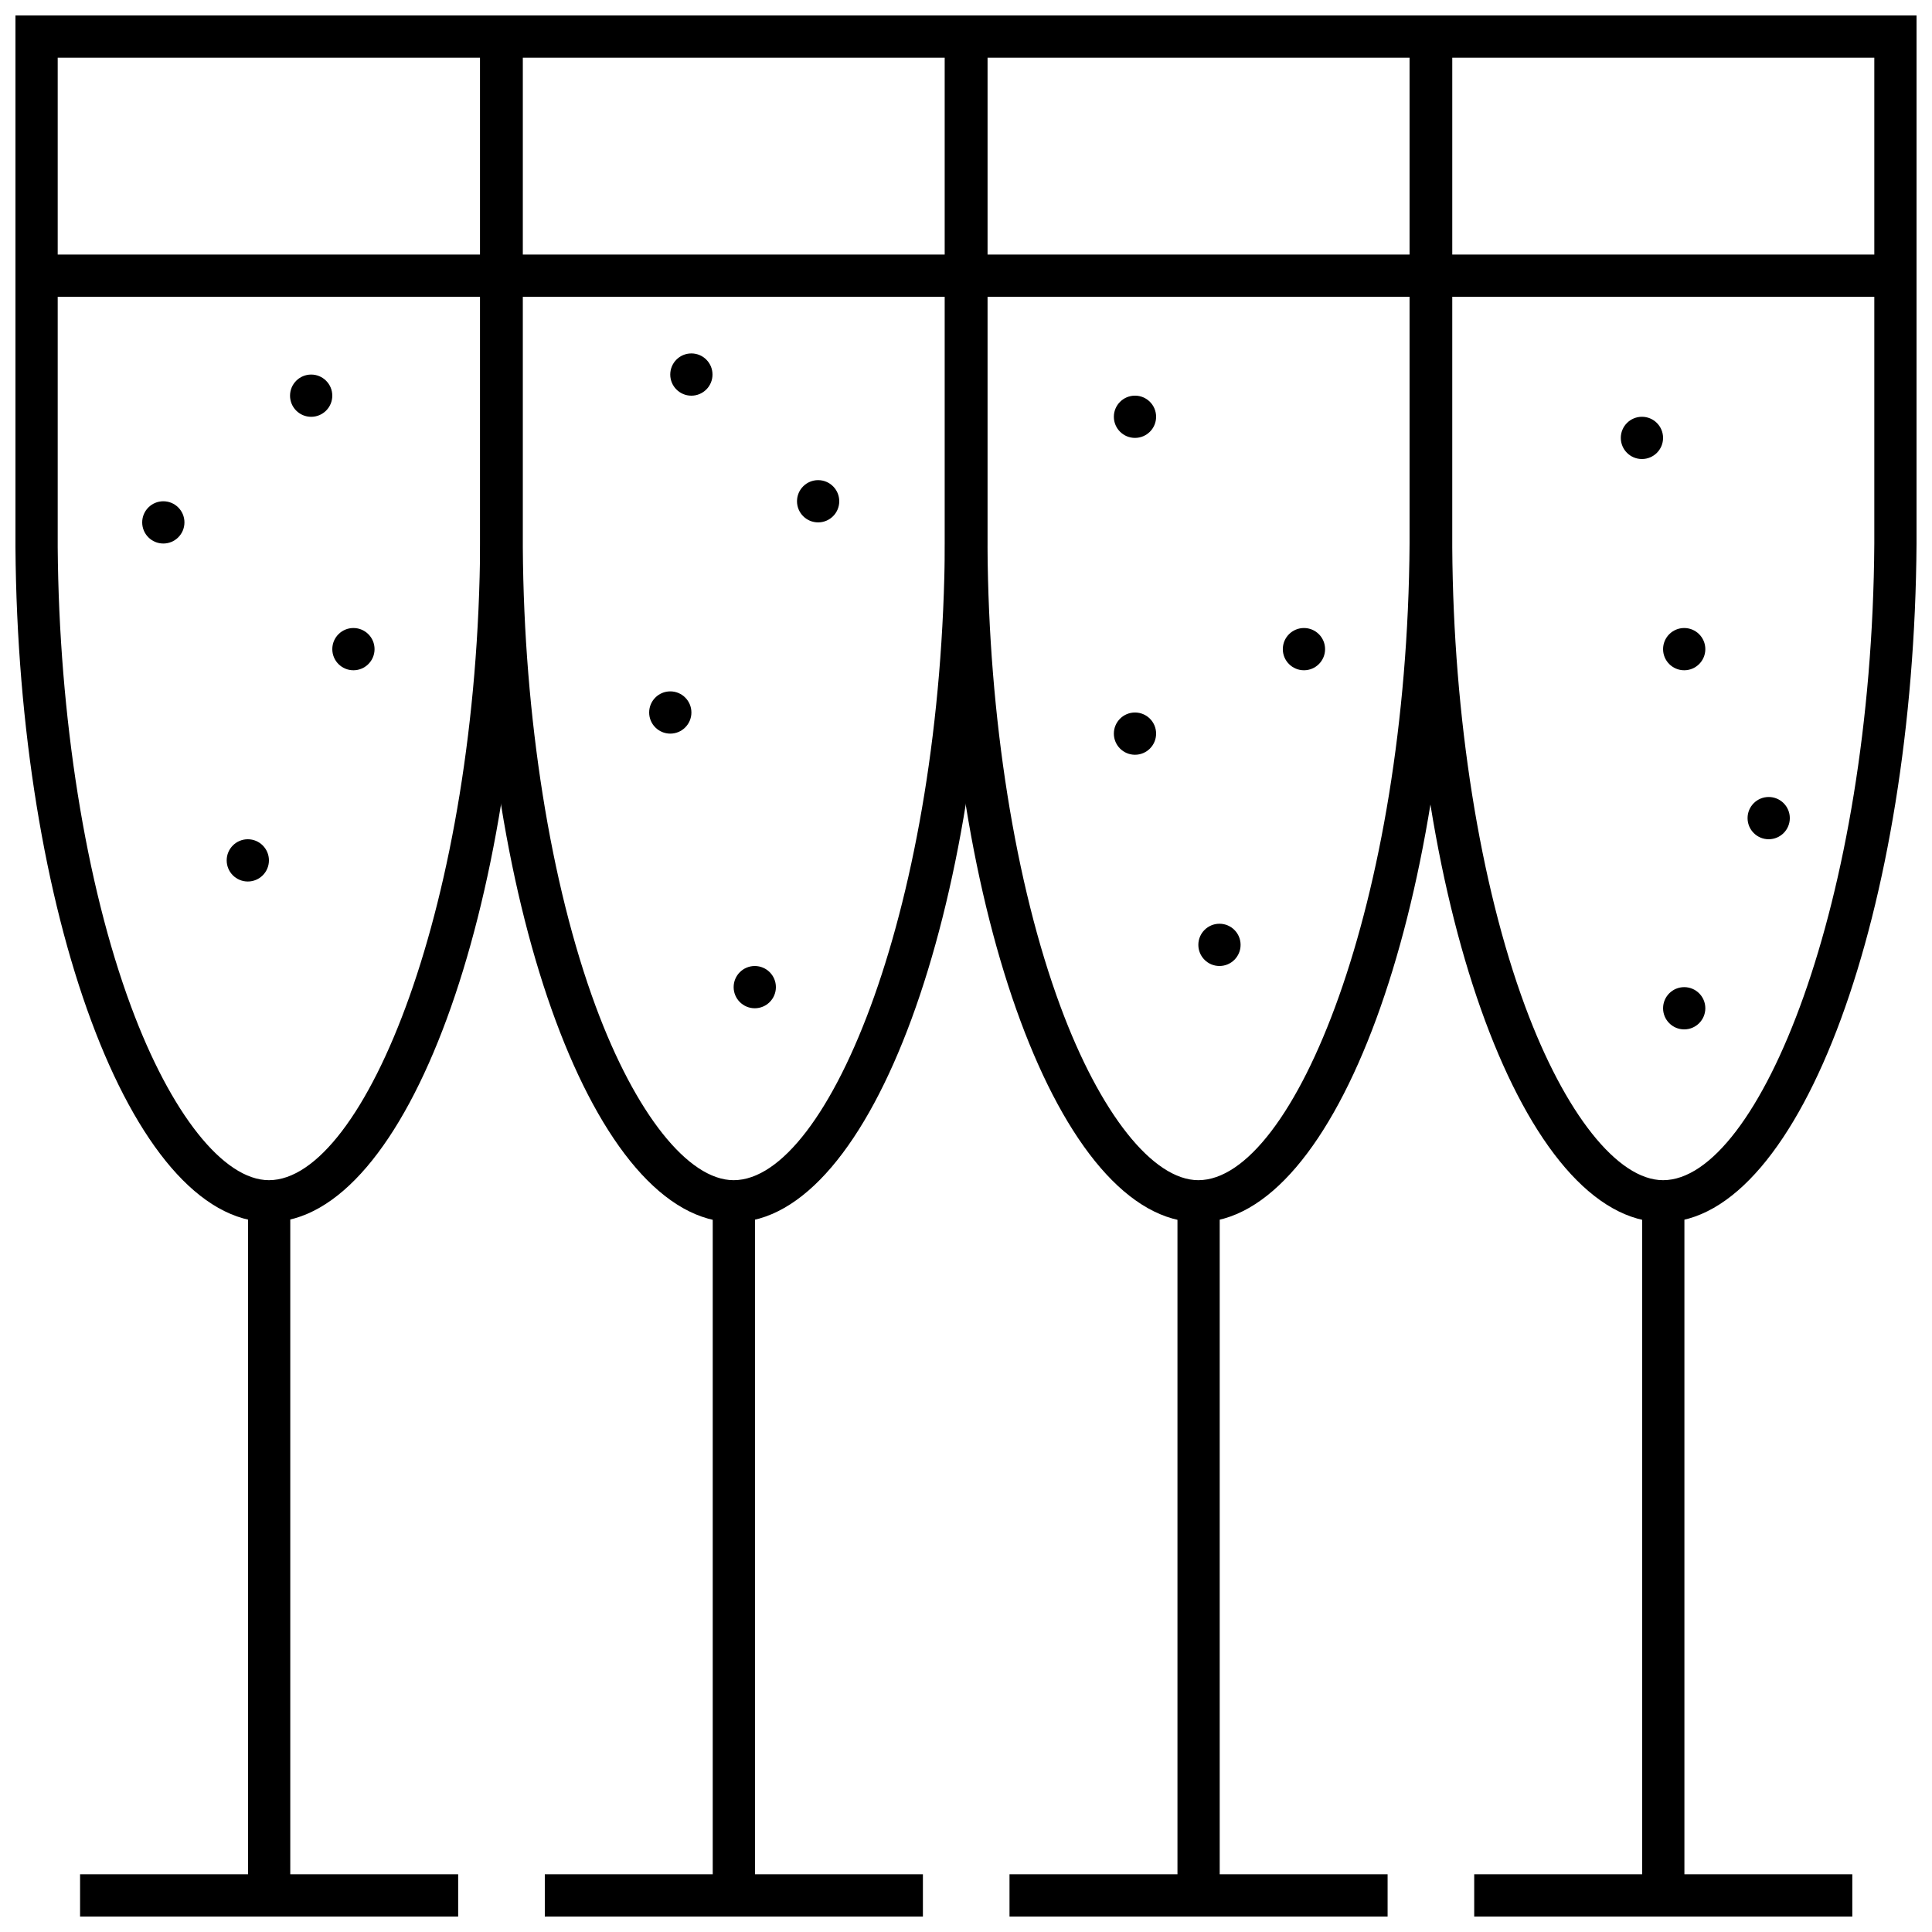
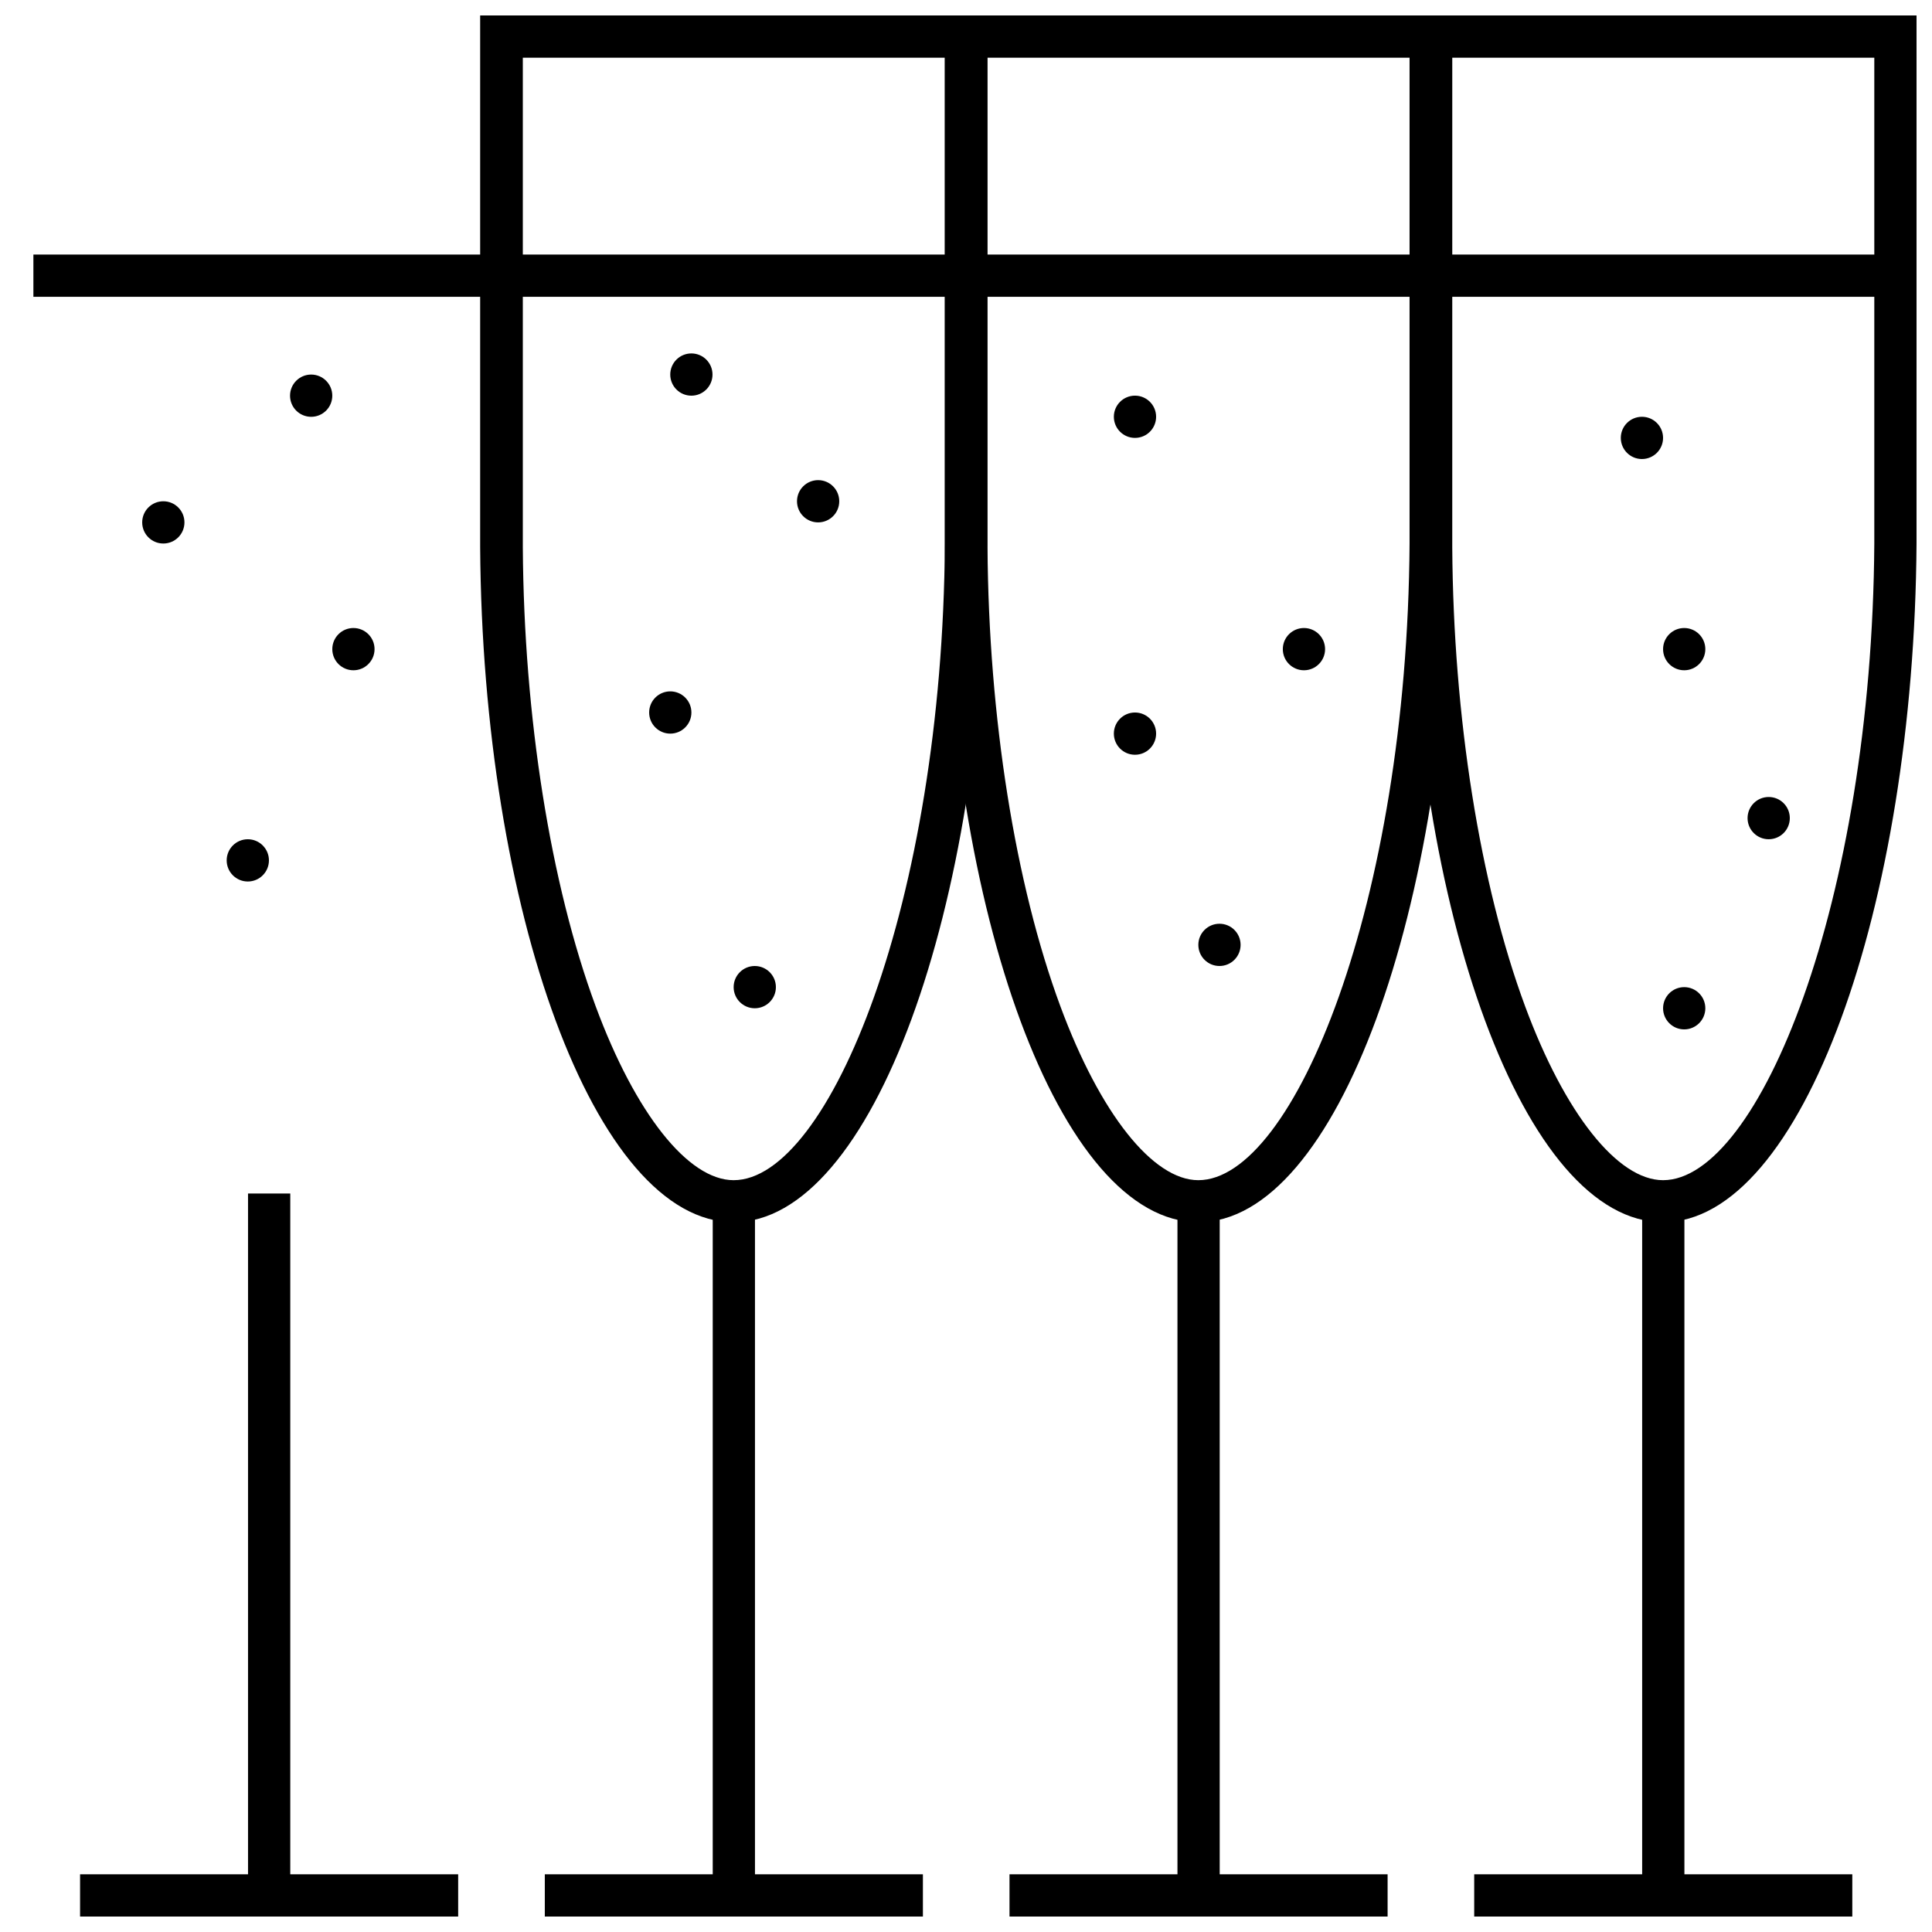
<svg xmlns="http://www.w3.org/2000/svg" width="800px" height="800px" version="1.1" viewBox="144 144 512 512">
  <defs>
    <clipPath id="l">
      <path d="m209 460h12v191.9h-12z" />
    </clipPath>
    <clipPath id="h">
      <path d="m165 640h101v11.902h-101z" />
    </clipPath>
    <clipPath id="g">
      <path d="m148.09 148.09h134.91v319.91h-134.91z" />
    </clipPath>
    <clipPath id="f">
      <path d="m332 460h13v191.9h-13z" />
    </clipPath>
    <clipPath id="e">
      <path d="m288 640h101v11.902h-101z" />
    </clipPath>
    <clipPath id="d">
      <path d="m271 148.09h135v319.91h-135z" />
    </clipPath>
    <clipPath id="c">
      <path d="m456 460h12v191.9h-12z" />
    </clipPath>
    <clipPath id="b">
      <path d="m411 640h101v11.902h-101z" />
    </clipPath>
    <clipPath id="a">
      <path d="m394 148.09h135v319.91h-135z" />
    </clipPath>
    <clipPath id="k">
      <path d="m579 460h12v191.9h-12z" />
    </clipPath>
    <clipPath id="j">
      <path d="m534 640h101v11.902h-101z" />
    </clipPath>
    <clipPath id="i">
      <path d="m517 148.09h134.9v319.91h-134.9z" />
    </clipPath>
  </defs>
  <path d="m152.85 211.46h492.61v11.195h-492.61z" />
  <g clip-path="url(#l)">
    <path d="m209.73 460.29h11.195v191.62h-11.195z" />
  </g>
  <g clip-path="url(#h)">
    <path d="m165.22 640.71h100.2v11.195h-100.2z" />
  </g>
  <g clip-path="url(#g)">
-     <path d="m271.25 159.29v128.75c-0.617 95.164-30.676 168.72-55.98 168.72-12.035 0-26.031-17.633-36.555-46.07-12.031-32.41-19.086-76.801-19.422-121.64v-129.76h111.96m11.195-11.195h-134.35v140.95c0.672 96.172 30.453 178.8 67.176 178.8 36.723 0 66.559-83.633 67.172-179.8z" />
-   </g>
+     </g>
  <g clip-path="url(#f)">
    <path d="m332.88 460.29h11.195v191.62h-11.195z" />
  </g>
  <g clip-path="url(#e)">
    <path d="m288.38 640.71h100.2v11.195h-100.2z" />
  </g>
  <g clip-path="url(#d)">
    <path d="m394.4 159.29v128.75c-0.617 95.164-30.676 168.72-55.98 168.72-12.035 0-26.031-17.633-36.555-46.07-11.98-32.355-19.031-76.691-19.312-121.59v-129.81h111.85m11.195-11.195h-134.35v140.95c0.617 96.172 30.398 178.85 67.176 178.85 36.777 0.004 66.559-83.688 67.176-179.86z" />
  </g>
  <g clip-path="url(#c)">
    <path d="m456.04 460.29h11.195v191.62h-11.195z" />
  </g>
  <g clip-path="url(#b)">
    <path d="m411.53 640.71h100.2v11.195h-100.2z" />
  </g>
  <g clip-path="url(#a)">
    <path d="m517.55 159.29v128.75c-0.617 95.164-30.676 168.72-55.98 168.72-12.035 0-26.031-17.633-36.555-46.07-11.98-32.355-19.031-76.691-19.312-121.59v-129.81h111.85m11.195-11.195h-134.35v140.95c0.617 96.172 30.398 178.85 67.176 178.85 36.773 0.004 66.555-83.688 67.172-179.86z" />
  </g>
  <g clip-path="url(#k)">
    <path d="m579.19 460.29h11.195v191.62h-11.195z" />
  </g>
  <g clip-path="url(#j)">
    <path d="m534.68 640.71h100.2v11.195h-100.2z" />
  </g>
  <g clip-path="url(#i)">
    <path d="m640.71 159.29v128.75c-0.617 95.164-30.676 168.72-55.98 168.72-12.035 0-26.031-17.633-36.555-46.07-11.98-32.355-19.031-76.691-19.312-121.59l0.004-129.81h111.84m11.195-11.195h-134.35v140.95c0.617 96.172 30.398 178.85 67.176 178.85 36.777 0.004 66.559-83.688 67.172-179.86z" />
  </g>
  <path d="m192.88 282.44c0 3.094-2.504 5.598-5.598 5.598-3.09 0-5.598-2.504-5.598-5.598 0-3.09 2.508-5.598 5.598-5.598 3.094 0 5.598 2.508 5.598 5.598" />
  <path d="m584.73 260.05c0 3.094-2.508 5.598-5.602 5.598-3.09 0-5.598-2.504-5.598-5.598 0-3.09 2.508-5.598 5.598-5.598 3.094 0 5.602 2.508 5.602 5.598" />
  <path d="m618.32 360.81c0 3.094-2.508 5.598-5.598 5.598-3.094 0-5.598-2.504-5.598-5.598 0-3.09 2.504-5.598 5.598-5.598 3.09 0 5.598 2.508 5.598 5.598" />
  <path d="m243.26 316.03c0 3.09-2.508 5.598-5.598 5.598-3.094 0-5.598-2.508-5.598-5.598 0-3.094 2.504-5.598 5.598-5.598 3.09 0 5.598 2.504 5.598 5.598" />
  <path d="m595.93 411.2c0 3.09-2.508 5.598-5.598 5.598-3.094 0-5.598-2.508-5.598-5.598 0-3.094 2.504-5.598 5.598-5.598 3.09 0 5.598 2.504 5.598 5.598" />
  <path d="m595.93 316.03c0 3.09-2.508 5.598-5.598 5.598-3.094 0-5.598-2.508-5.598-5.598 0-3.094 2.504-5.598 5.598-5.598 3.09 0 5.598 2.504 5.598 5.598" />
  <path d="m215.27 372.01c0 3.094-2.508 5.598-5.598 5.598-3.094 0-5.598-2.504-5.598-5.598 0-3.09 2.504-5.598 5.598-5.598 3.09 0 5.598 2.508 5.598 5.598" />
  <path d="m366.41 276.84c0 3.094-2.504 5.598-5.598 5.598-3.09 0-5.598-2.504-5.598-5.598 0-3.09 2.508-5.598 5.598-5.598 3.094 0 5.598 2.508 5.598 5.598" />
  <path d="m332.82 243.26c0 3.09-2.508 5.598-5.598 5.598-3.094 0-5.598-2.508-5.598-5.598 0-3.09 2.504-5.598 5.598-5.598 3.09 0 5.598 2.508 5.598 5.598" />
  <path d="m232.06 248.86c0 3.094-2.508 5.598-5.598 5.598-3.094 0-5.598-2.504-5.598-5.598 0-3.09 2.504-5.598 5.598-5.598 3.09 0 5.598 2.508 5.598 5.598" />
  <path d="m327.23 332.82c0 3.09-2.508 5.598-5.598 5.598-3.094 0-5.598-2.508-5.598-5.598 0-3.094 2.504-5.598 5.598-5.598 3.09 0 5.598 2.504 5.598 5.598" />
  <path d="m349.62 405.6c0 3.09-2.508 5.598-5.598 5.598-3.09 0-5.598-2.508-5.598-5.598 0-3.094 2.508-5.598 5.598-5.598 3.09 0 5.598 2.504 5.598 5.598" />
  <path d="m450.38 254.45c0 3.094-2.504 5.598-5.598 5.598-3.09 0-5.598-2.504-5.598-5.598 0-3.09 2.508-5.598 5.598-5.598 3.094 0 5.598 2.508 5.598 5.598" />
  <path d="m450.38 338.42c0 3.09-2.504 5.598-5.598 5.598-3.09 0-5.598-2.508-5.598-5.598s2.508-5.598 5.598-5.598c3.094 0 5.598 2.508 5.598 5.598" />
  <path d="m472.77 394.4c0 3.09-2.504 5.598-5.598 5.598-3.09 0-5.598-2.508-5.598-5.598 0-3.094 2.508-5.598 5.598-5.598 3.094 0 5.598 2.504 5.598 5.598" />
  <path d="m495.16 316.03c0 3.09-2.508 5.598-5.598 5.598-3.094 0-5.602-2.508-5.602-5.598 0-3.094 2.508-5.598 5.602-5.598 3.09 0 5.598 2.504 5.598 5.598" />
</svg>